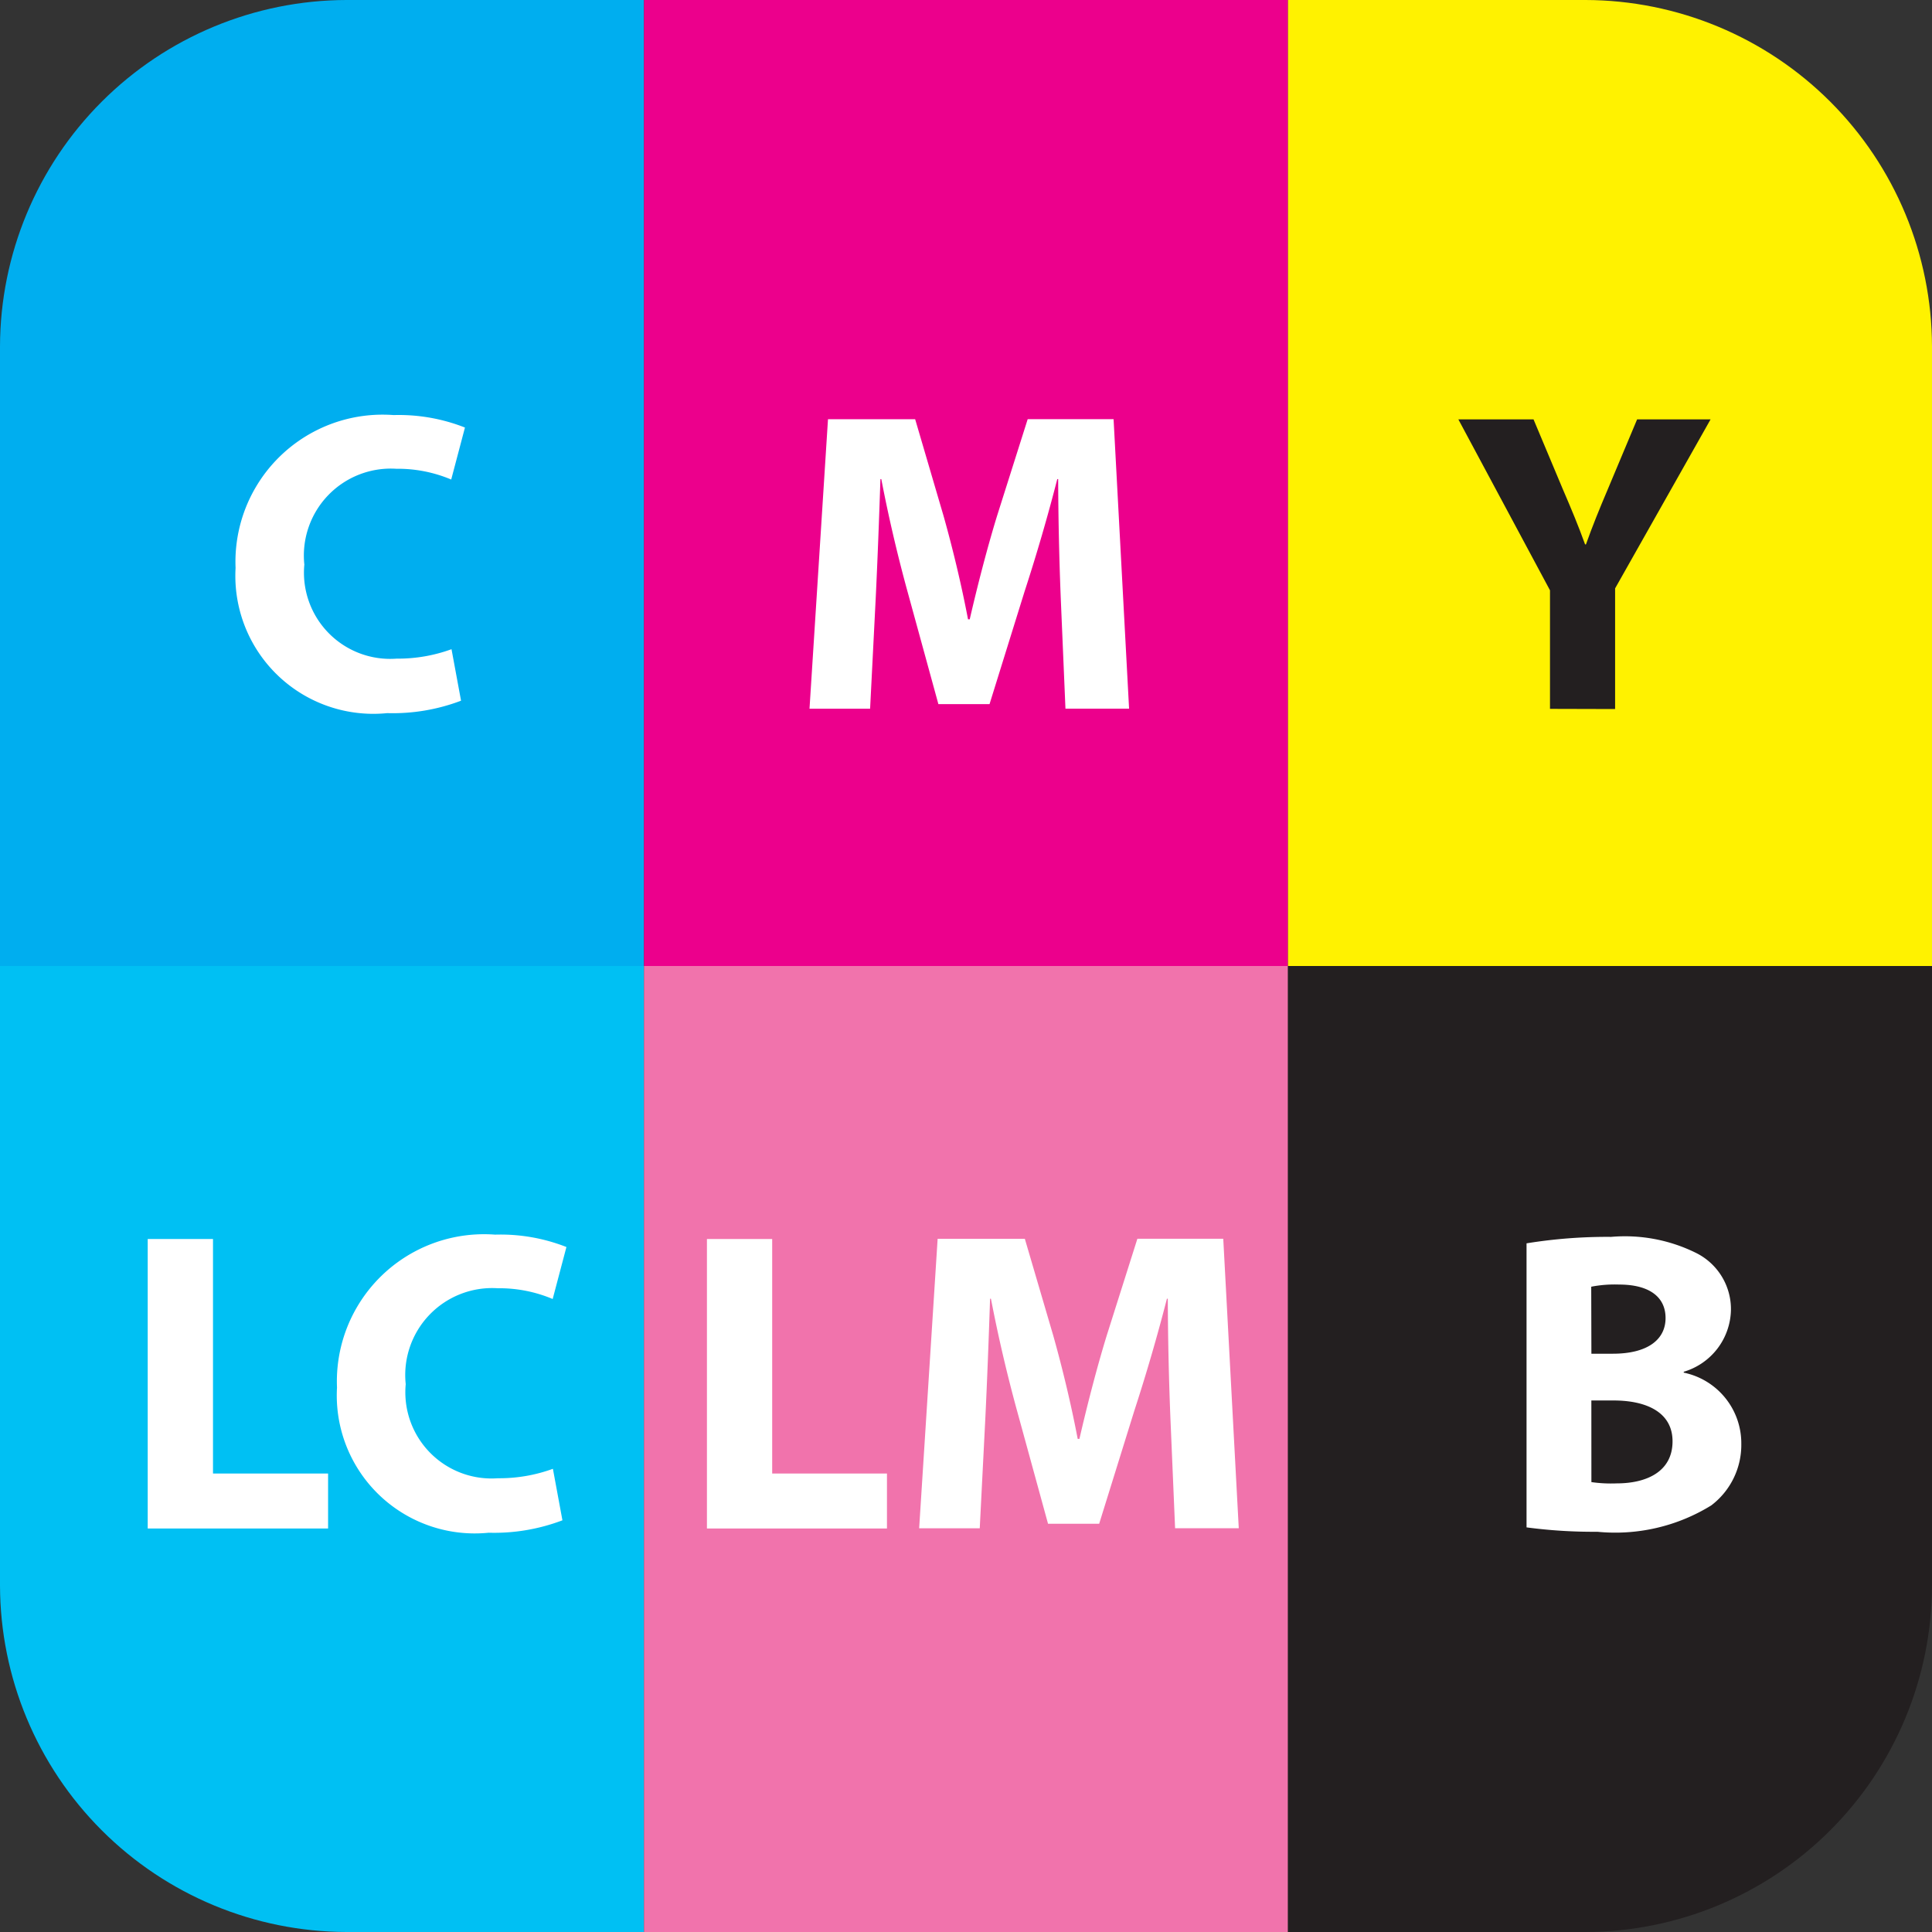
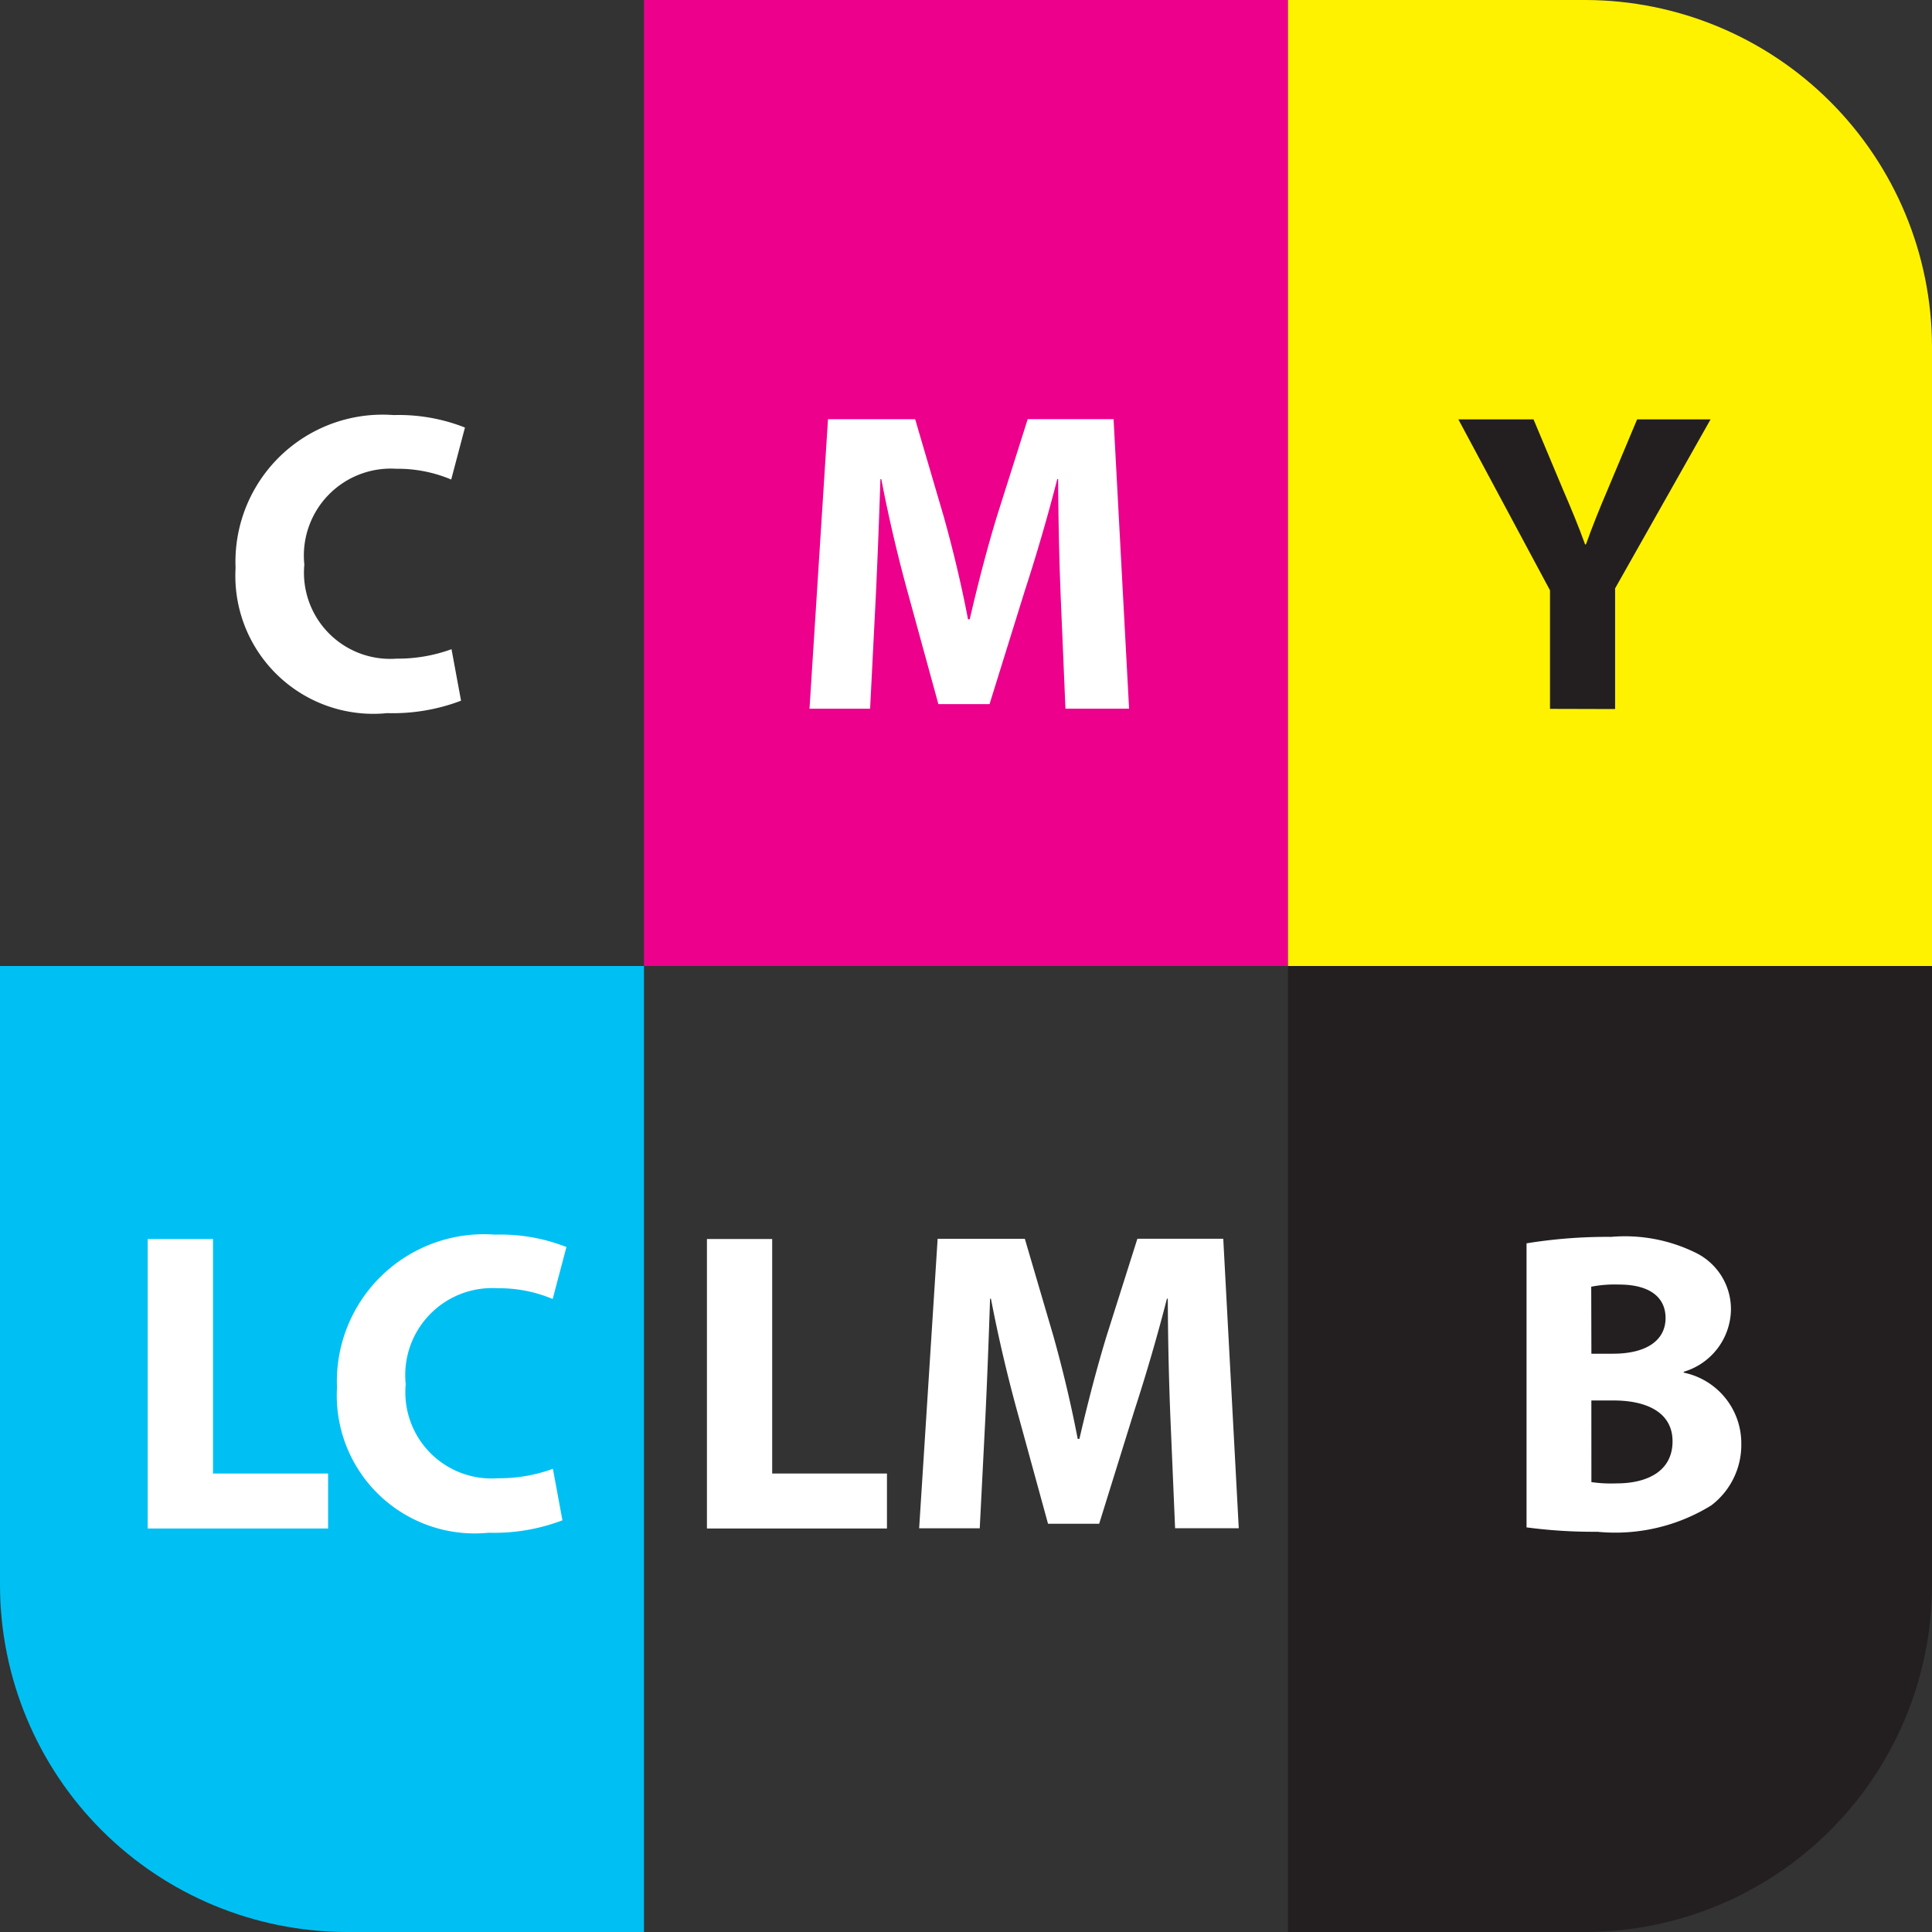
<svg xmlns="http://www.w3.org/2000/svg" id="Layer_1" width="44" height="44" data-name="Layer 1">
  <rect width="100%" height="100%" fill="#333333" stroke="none" />
  <defs>
    <clipPath id="clip-path">
      <path fill="none" d="M36.111 44H7.889A7.909 7.909 0 010 36.112V7.889A7.909 7.909 0 017.889 0h28.222A7.909 7.909 0 0144 7.889v28.223A7.909 7.909 0 0136.111 44" />
    </clipPath>
    <style>.cls-8{fill:#231f20}.cls-9{fill:#fff}</style>
  </defs>
  <g clip-path="url(#clip-path)">
-     <path fill="#00aeef" d="M-3.667 3.667h22v14.667h-22z" transform="rotate(90 7.333 11)" />
    <path fill="#00c0f3" d="M-3.667 25.667h22v14.667h-22z" transform="rotate(90 7.333 33)" />
    <path fill="#ec008c" d="M11 3.667h22v14.667H11z" transform="rotate(90 22 11)" />
-     <path fill="#f173ac" d="M11 25.667h22v14.667H11z" transform="rotate(90 22 33)" />
+     <path fill="#f173ac" d="M11 25.667v14.667H11z" transform="rotate(90 22 33)" />
    <path fill="#fff200" d="M25.667 3.667h22v14.667h-22z" transform="rotate(90 36.667 11)" />
    <path d="M25.667 25.667h22v14.667h-22z" class="cls-8" transform="rotate(90 36.667 33)" />
  </g>
  <path d="M10.5 15.958a4.376 4.376 0 01-1.682.283 3.142 3.142 0 01-3.453-3.306 3.351 3.351 0 013.6-3.482 4.1 4.1 0 011.624.284l-.313 1.184a3.125 3.125 0 00-1.252-.245 1.98 1.98 0 00-2.093 2.182A1.963 1.963 0 009.031 15a3.552 3.552 0 001.252-.215zM24.158 13.62a74.388 74.388 0 01-.059-2.709h-.02a41.957 41.957 0 01-.743 2.553l-.8 2.572h-1.165l-.7-2.553a33.94 33.94 0 01-.6-2.572h-.02c-.029.89-.068 1.907-.108 2.729l-.127 2.5h-1.38l.421-6.593h1.985l.646 2.2c.215.763.411 1.585.558 2.357h.039c.176-.763.4-1.634.626-2.367l.694-2.191h1.956l.353 6.593h-1.449z" class="cls-9" />
  <path d="M35.3 16.144v-2.7l-2.087-3.893h1.712l.665 1.585c.206.479.353.831.509 1.262h.02c.146-.411.3-.792.5-1.262l.665-1.585h1.673L36.783 13.4v2.748z" class="cls-8" />
  <path d="M3.364 28.217h1.487v5.341h2.621v1.252H3.364zM12.809 34.624a4.376 4.376 0 01-1.682.283A3.142 3.142 0 017.675 31.6a3.351 3.351 0 013.6-3.482 4.1 4.1 0 011.625.282l-.313 1.184a3.125 3.125 0 00-1.252-.245 1.98 1.98 0 00-2.095 2.185 1.963 1.963 0 002.1 2.142 3.552 3.552 0 001.252-.215zM16.1 28.217h1.486v5.341H20.2v1.252h-4.1zM26.655 32.286a74.388 74.388 0 01-.059-2.709h-.02a41.957 41.957 0 01-.743 2.553l-.8 2.572h-1.165l-.7-2.553a33.94 33.94 0 01-.6-2.572h-.02c-.029.89-.068 1.907-.108 2.729l-.127 2.5h-1.38l.421-6.593h1.986l.646 2.2c.215.763.411 1.585.558 2.357h.039c.176-.763.4-1.634.626-2.367l.694-2.191h1.956l.353 6.593h-1.45zM34.766 28.316a11.484 11.484 0 011.927-.147 3.646 3.646 0 011.946.372 1.429 1.429 0 01.782 1.3 1.5 1.5 0 01-1.075 1.4v.02a1.643 1.643 0 011.311 1.624 1.729 1.729 0 01-.685 1.4 4.162 4.162 0 01-2.593.6 11.538 11.538 0 01-1.613-.1zm1.477 2.514h.489c.792 0 1.2-.323 1.2-.812s-.382-.763-1.057-.763a2.793 2.793 0 00-.636.049zm0 2.924a3.154 3.154 0 00.577.029c.675 0 1.271-.264 1.271-.958 0-.665-.6-.93-1.34-.93h-.509z" class="cls-9" />
</svg>